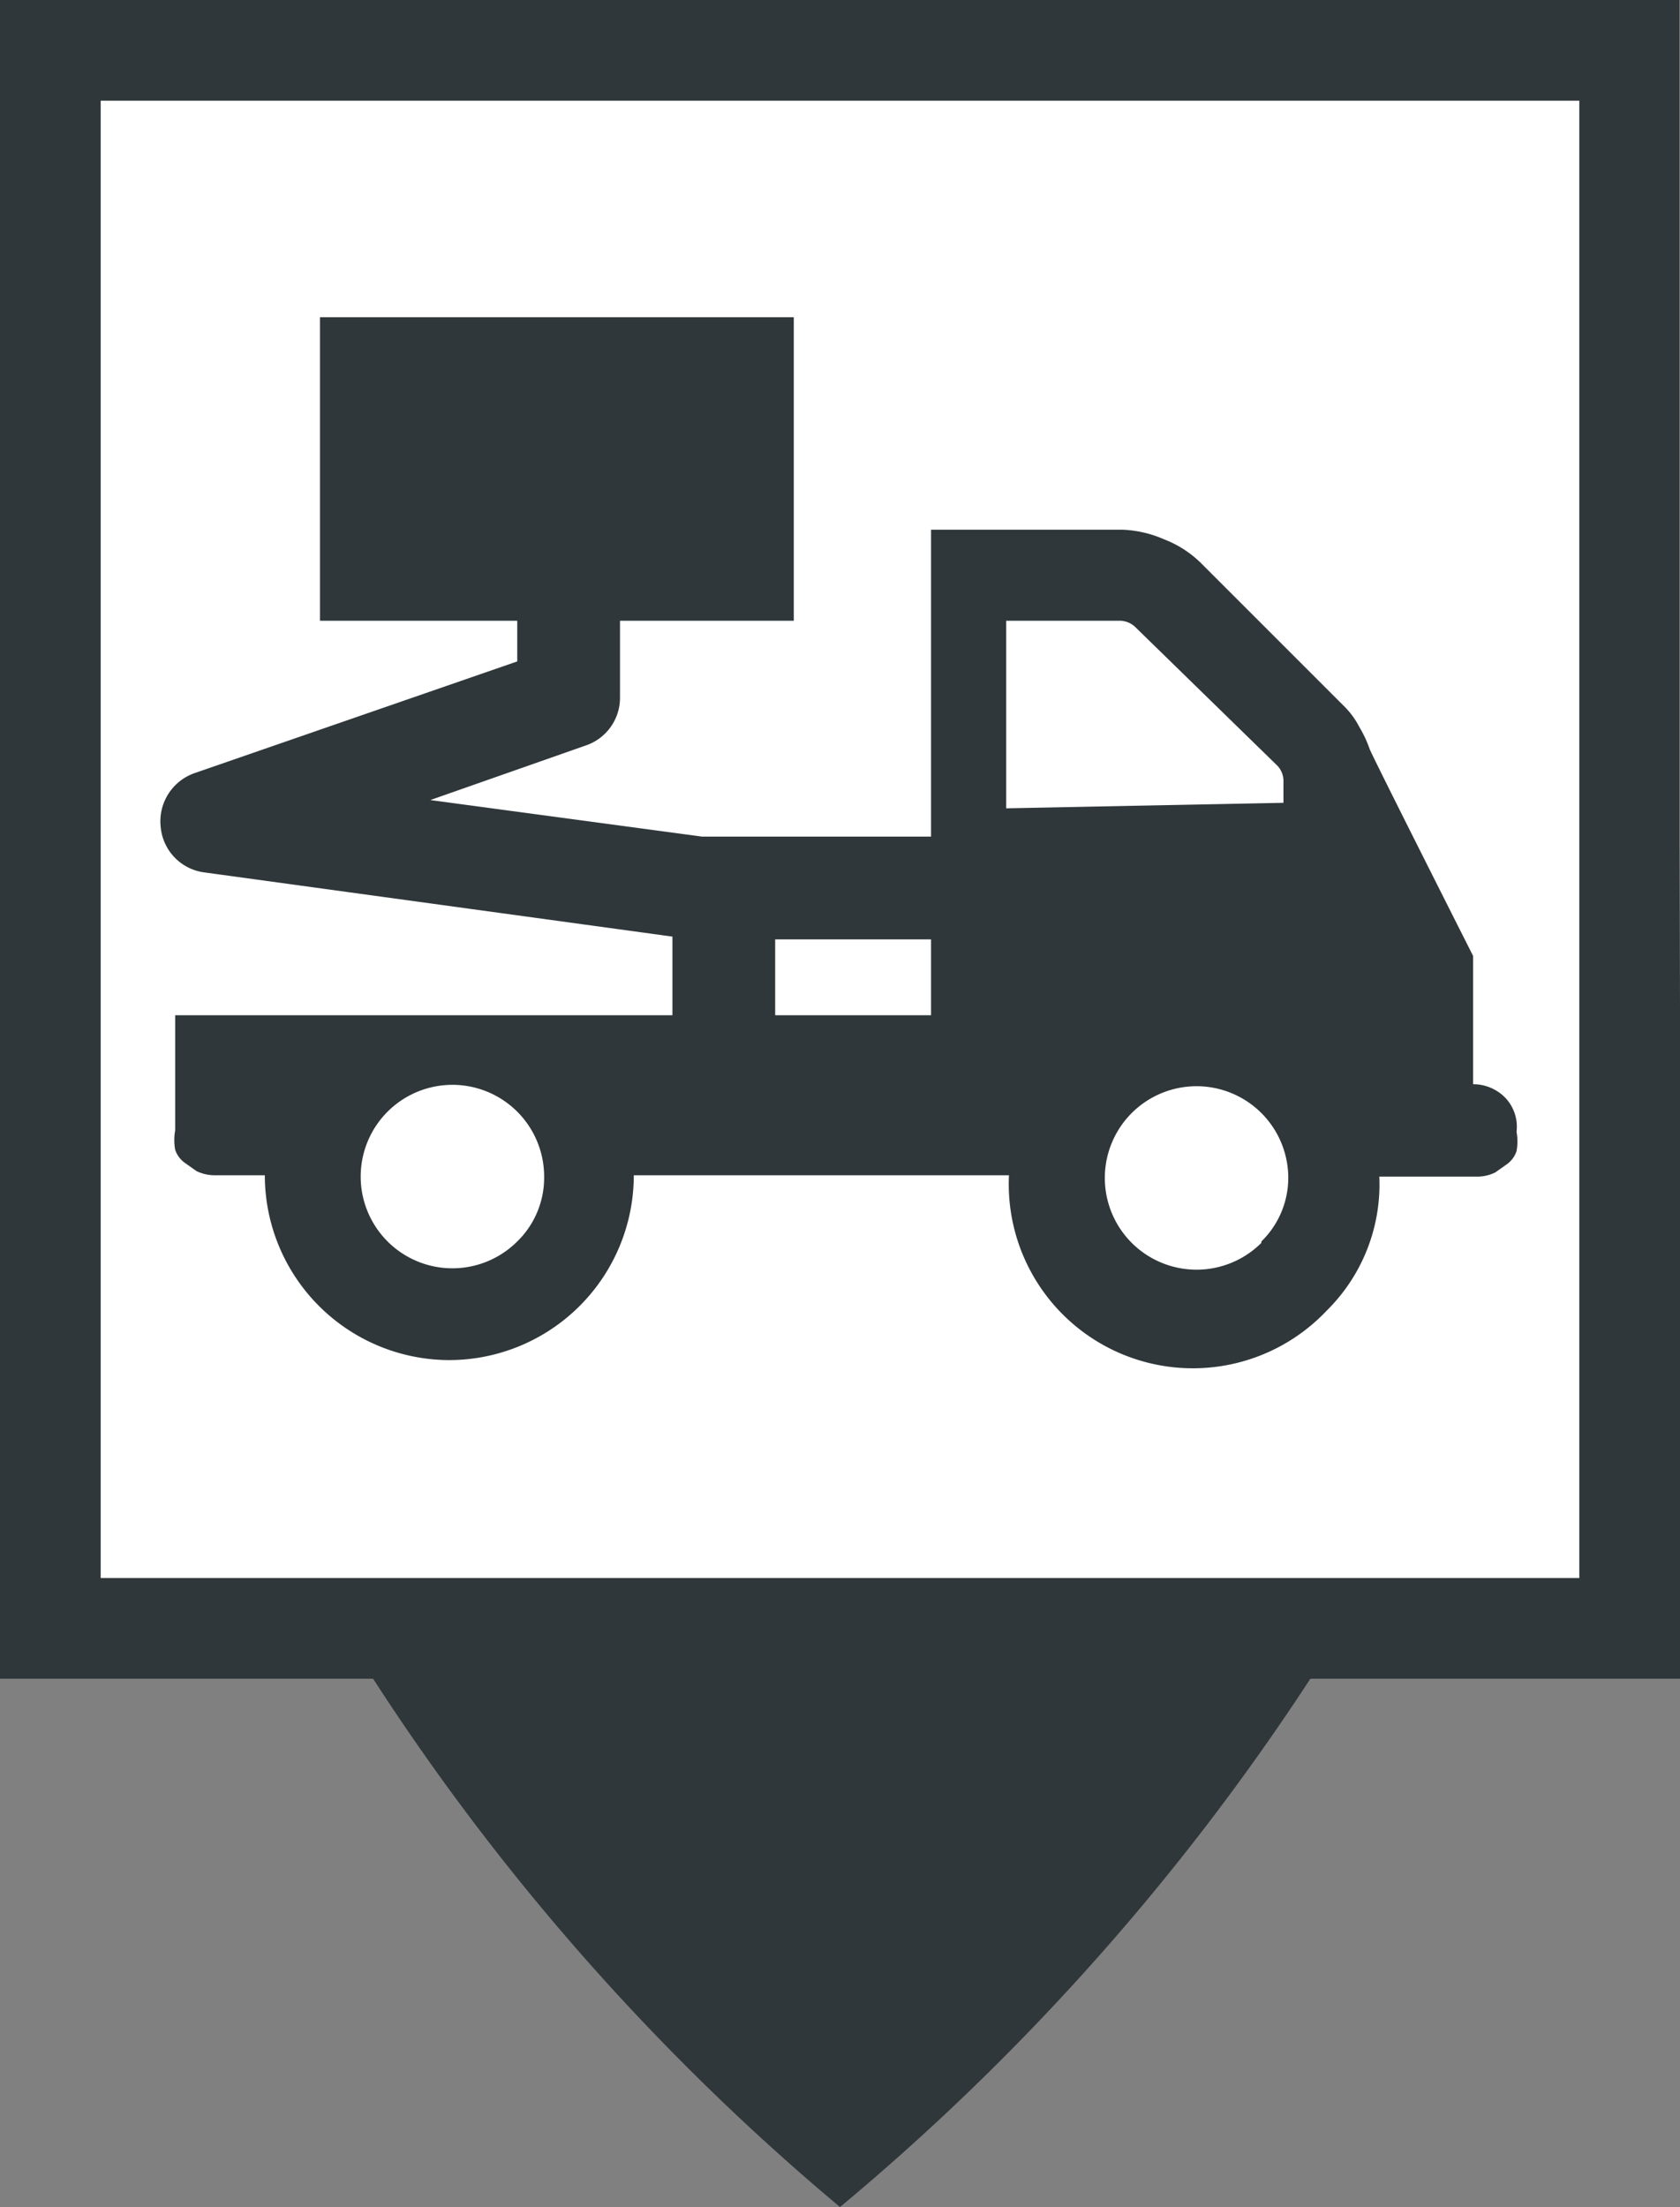
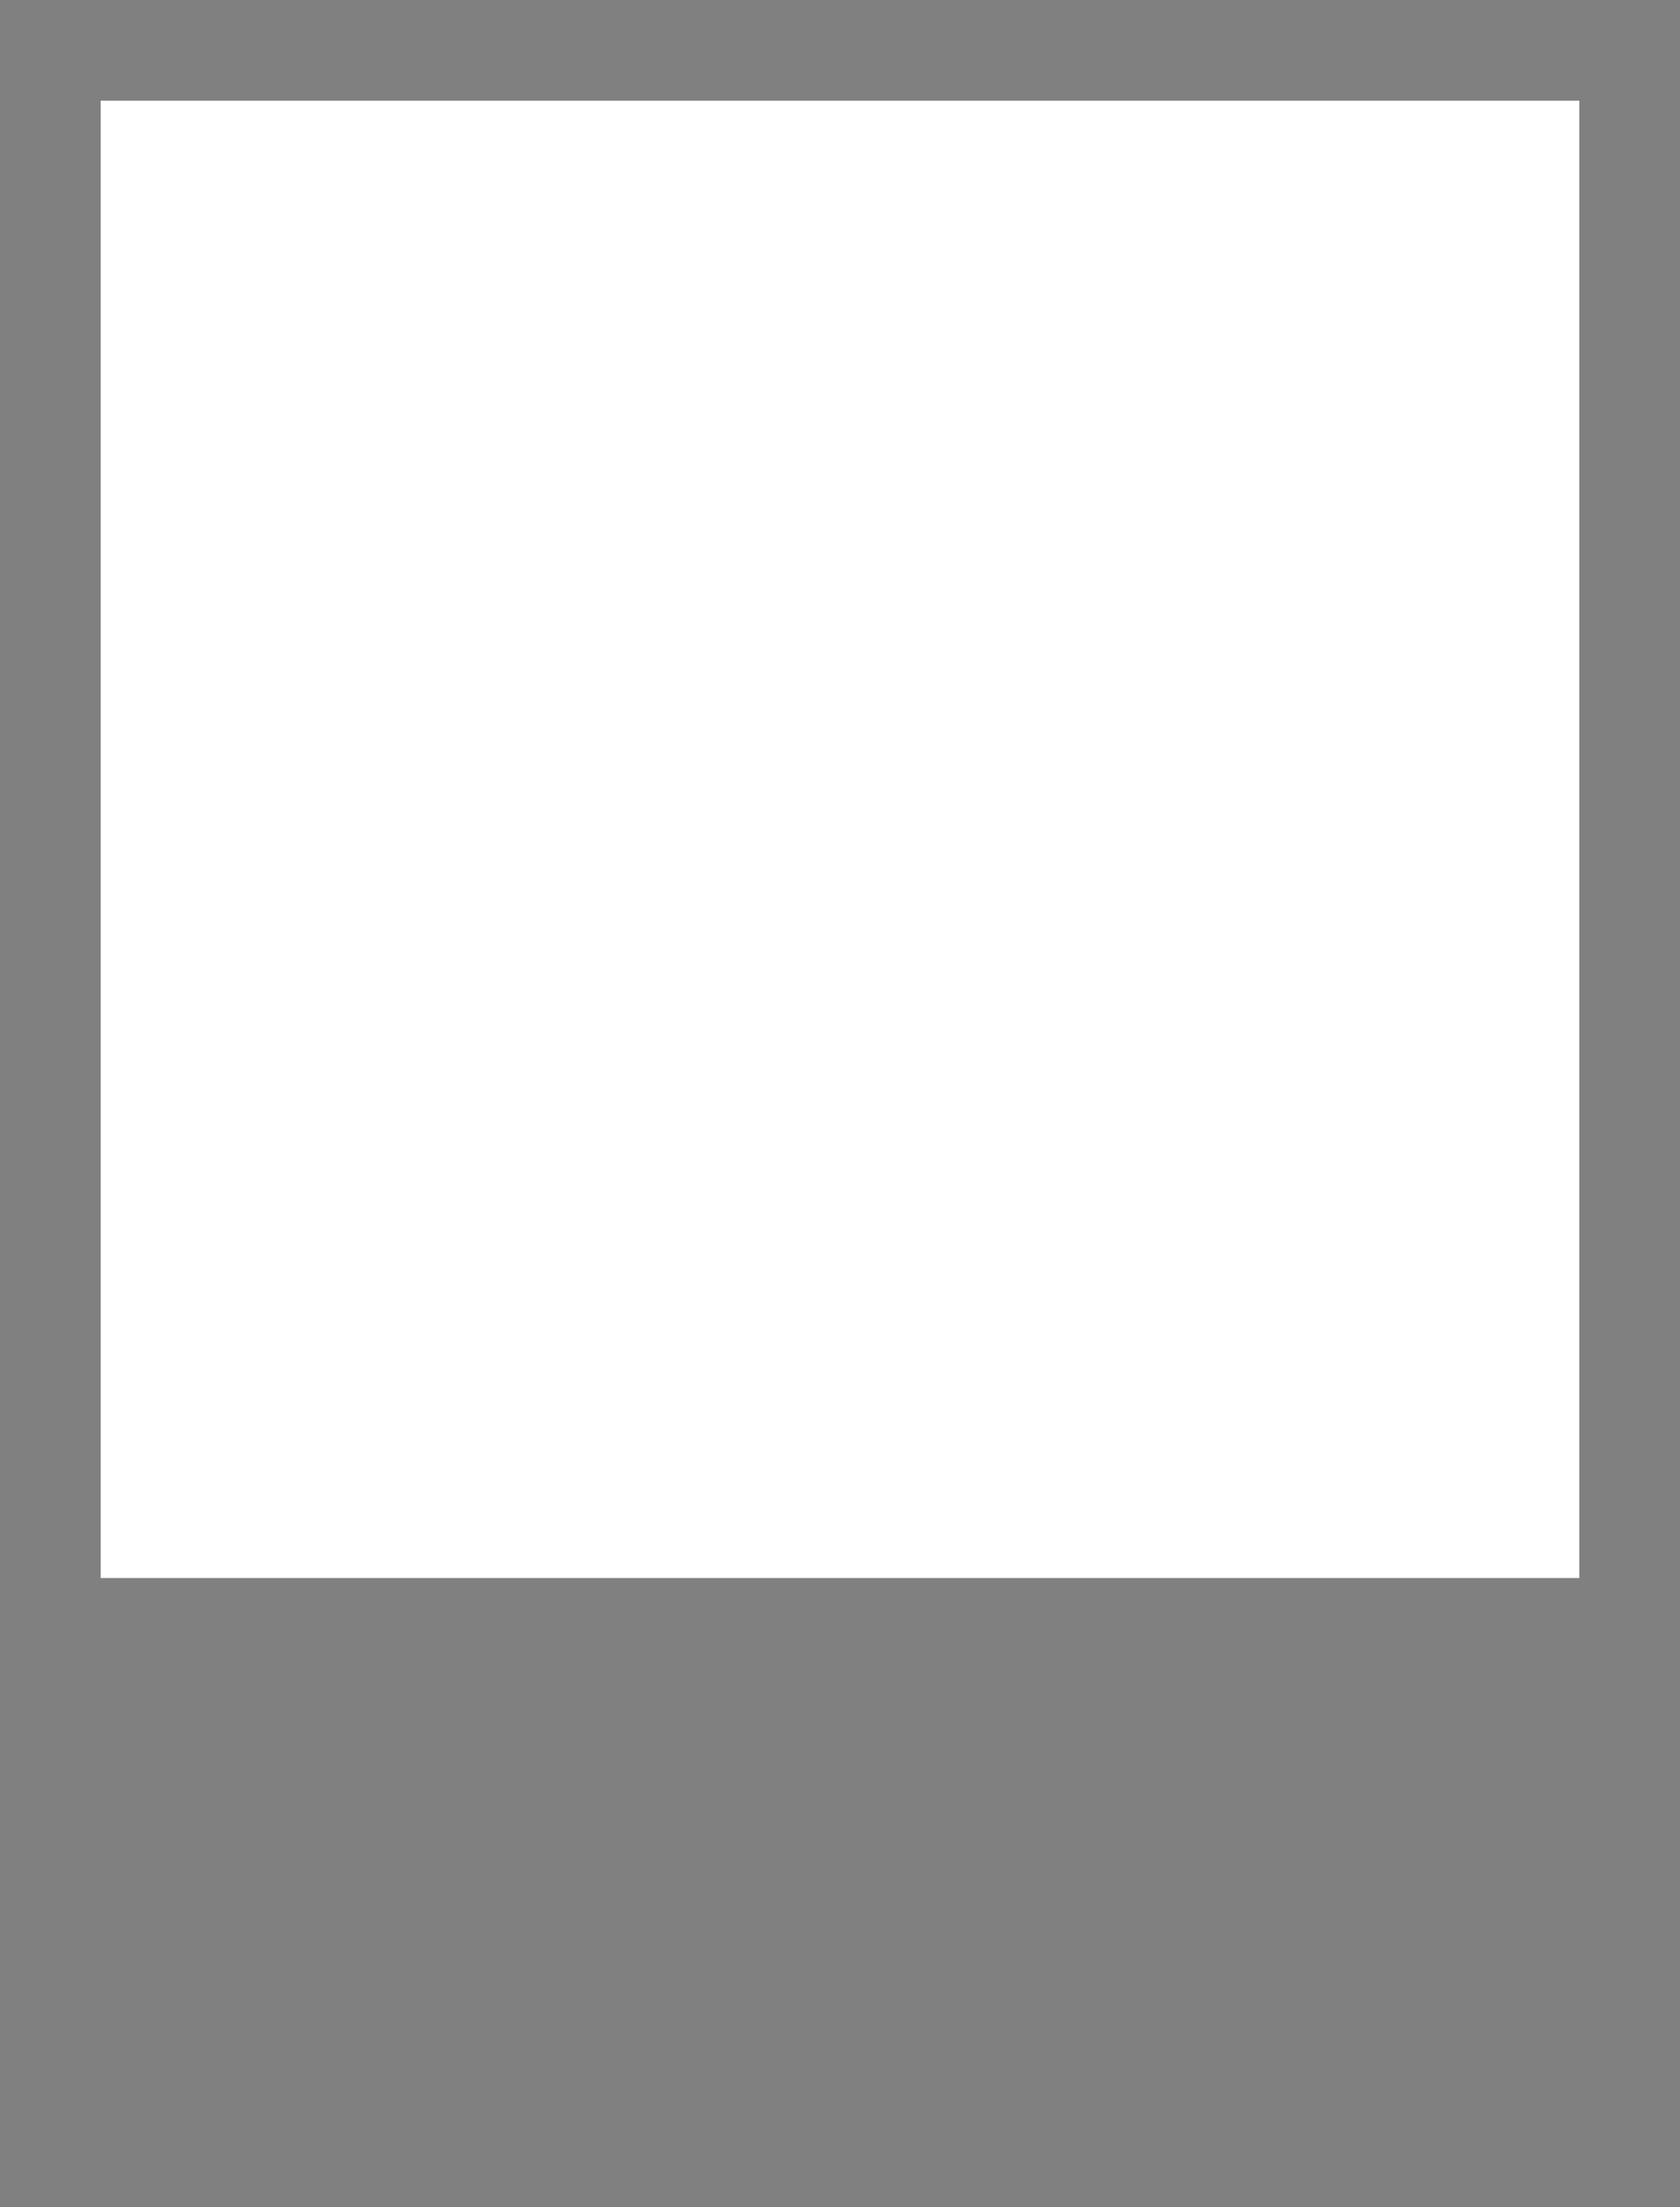
<svg xmlns="http://www.w3.org/2000/svg" viewBox="0 0 24.36 32">
  <rect x="0" y="0" width="24.36" height="32" fill="#808080" stroke="none" />
  <defs>
    <style>.cls-1{fill:#2f373a;}.cls-2{fill:#fff;}</style>
  </defs>
  <title>ElevateurN</title>
  <g id="Calque_2" data-name="Calque 2">
    <g id="Calque_1-2" data-name="Calque 1">
-       <path class="cls-1" d="M24.35,12.19h0V0H0V24.34H5.41A34.2,34.2,0,0,0,12.18,32,34.49,34.49,0,0,0,19,24.34h5.4Z" />
      <rect class="cls-2" x="1.46" y="1.46" width="21.44" height="21.42" />
-       <path class="cls-1" d="M21.83,15.92a.65.65,0,0,0-.47-.2V13.86s-1.47-2.91-1.5-3a1.76,1.76,0,0,0-.15-.32,1.19,1.19,0,0,0-.23-.31L17.41,8.16a1.56,1.56,0,0,0-.53-.34,1.66,1.66,0,0,0-.61-.14H13.5v4.45H10.18L6.24,11.6l2.25-.79a.73.73,0,0,0,.5-.7V9h2.52V4.6H4.64V9H7.5v.59L2.82,11.21a.74.74,0,0,0-.49.78.73.73,0,0,0,.64.66l6.78.93v1.14H2.54v1.67a.79.79,0,0,0,0,.28.38.38,0,0,0,.14.19l.17.12a.6.6,0,0,0,.25.06l.23,0h.51a2.68,2.68,0,0,0,2.67,2.68,2.68,2.68,0,0,0,2.68-2.68h5.44A2.67,2.67,0,0,0,19.24,19,2.57,2.57,0,0,0,20,17.06H21.2l.23,0a.6.6,0,0,0,.25-.06l.17-.12a.38.38,0,0,0,.14-.19.79.79,0,0,0,0-.28A.61.61,0,0,0,21.83,15.92ZM7.5,18a1.33,1.33,0,1,1,.39-.94A1.29,1.29,0,0,1,7.5,18Zm3.74-3.28v-1.1H13.5v1.1Zm3.35-3h0V9h1.65a.33.33,0,0,1,.23.1l2.05,2a.32.32,0,0,1,.09.23v.31Zm3.7,6.3a1.33,1.33,0,1,1,.39-.94A1.29,1.29,0,0,1,18.29,18Z" />
    </g>
  </g>
</svg>